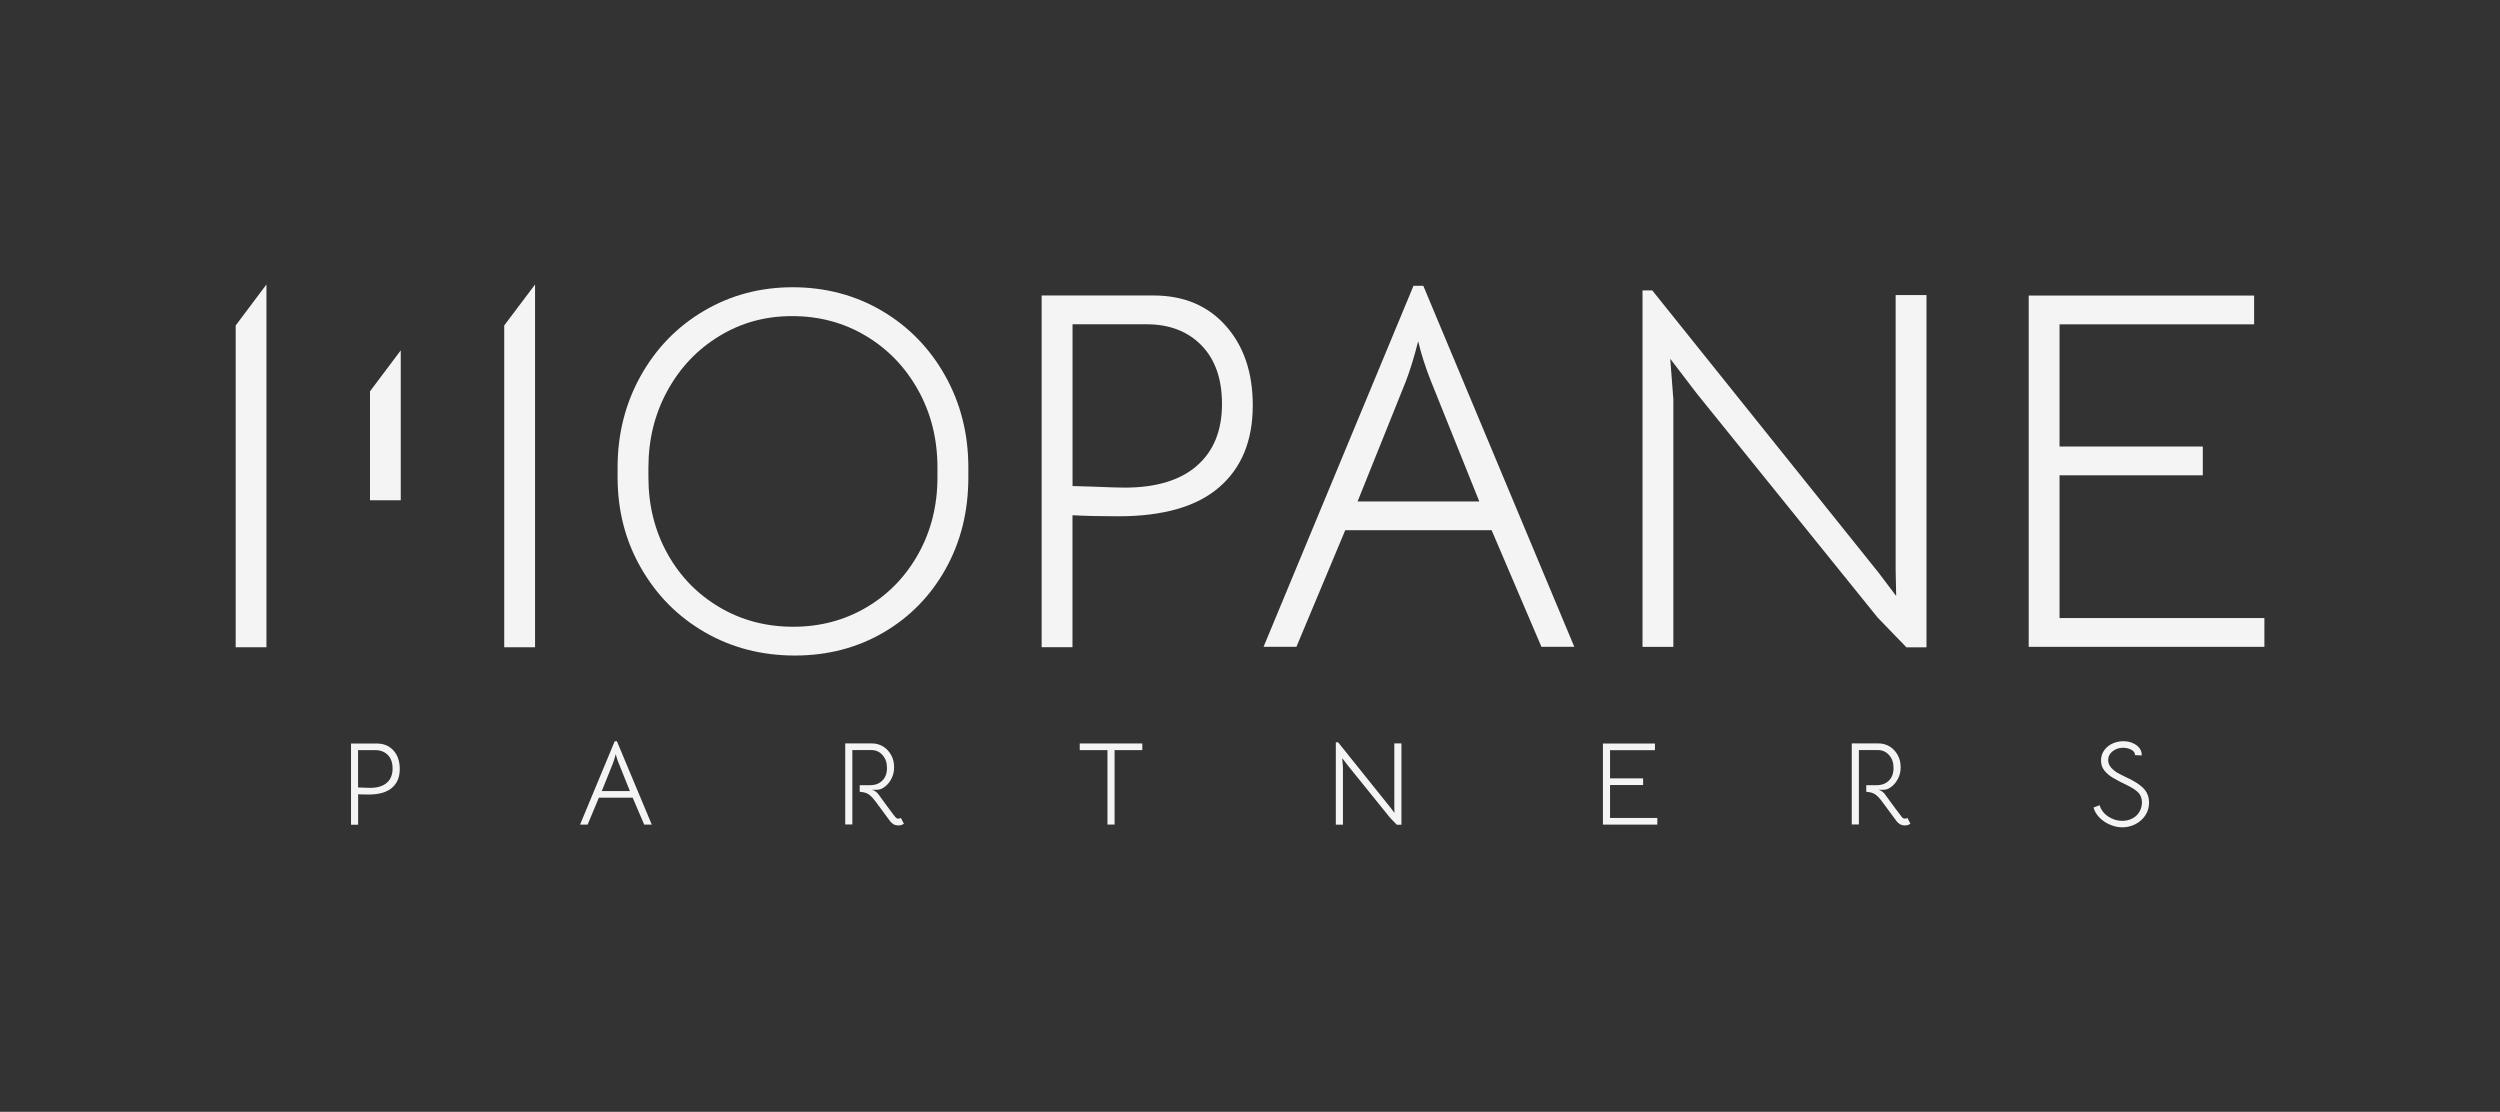
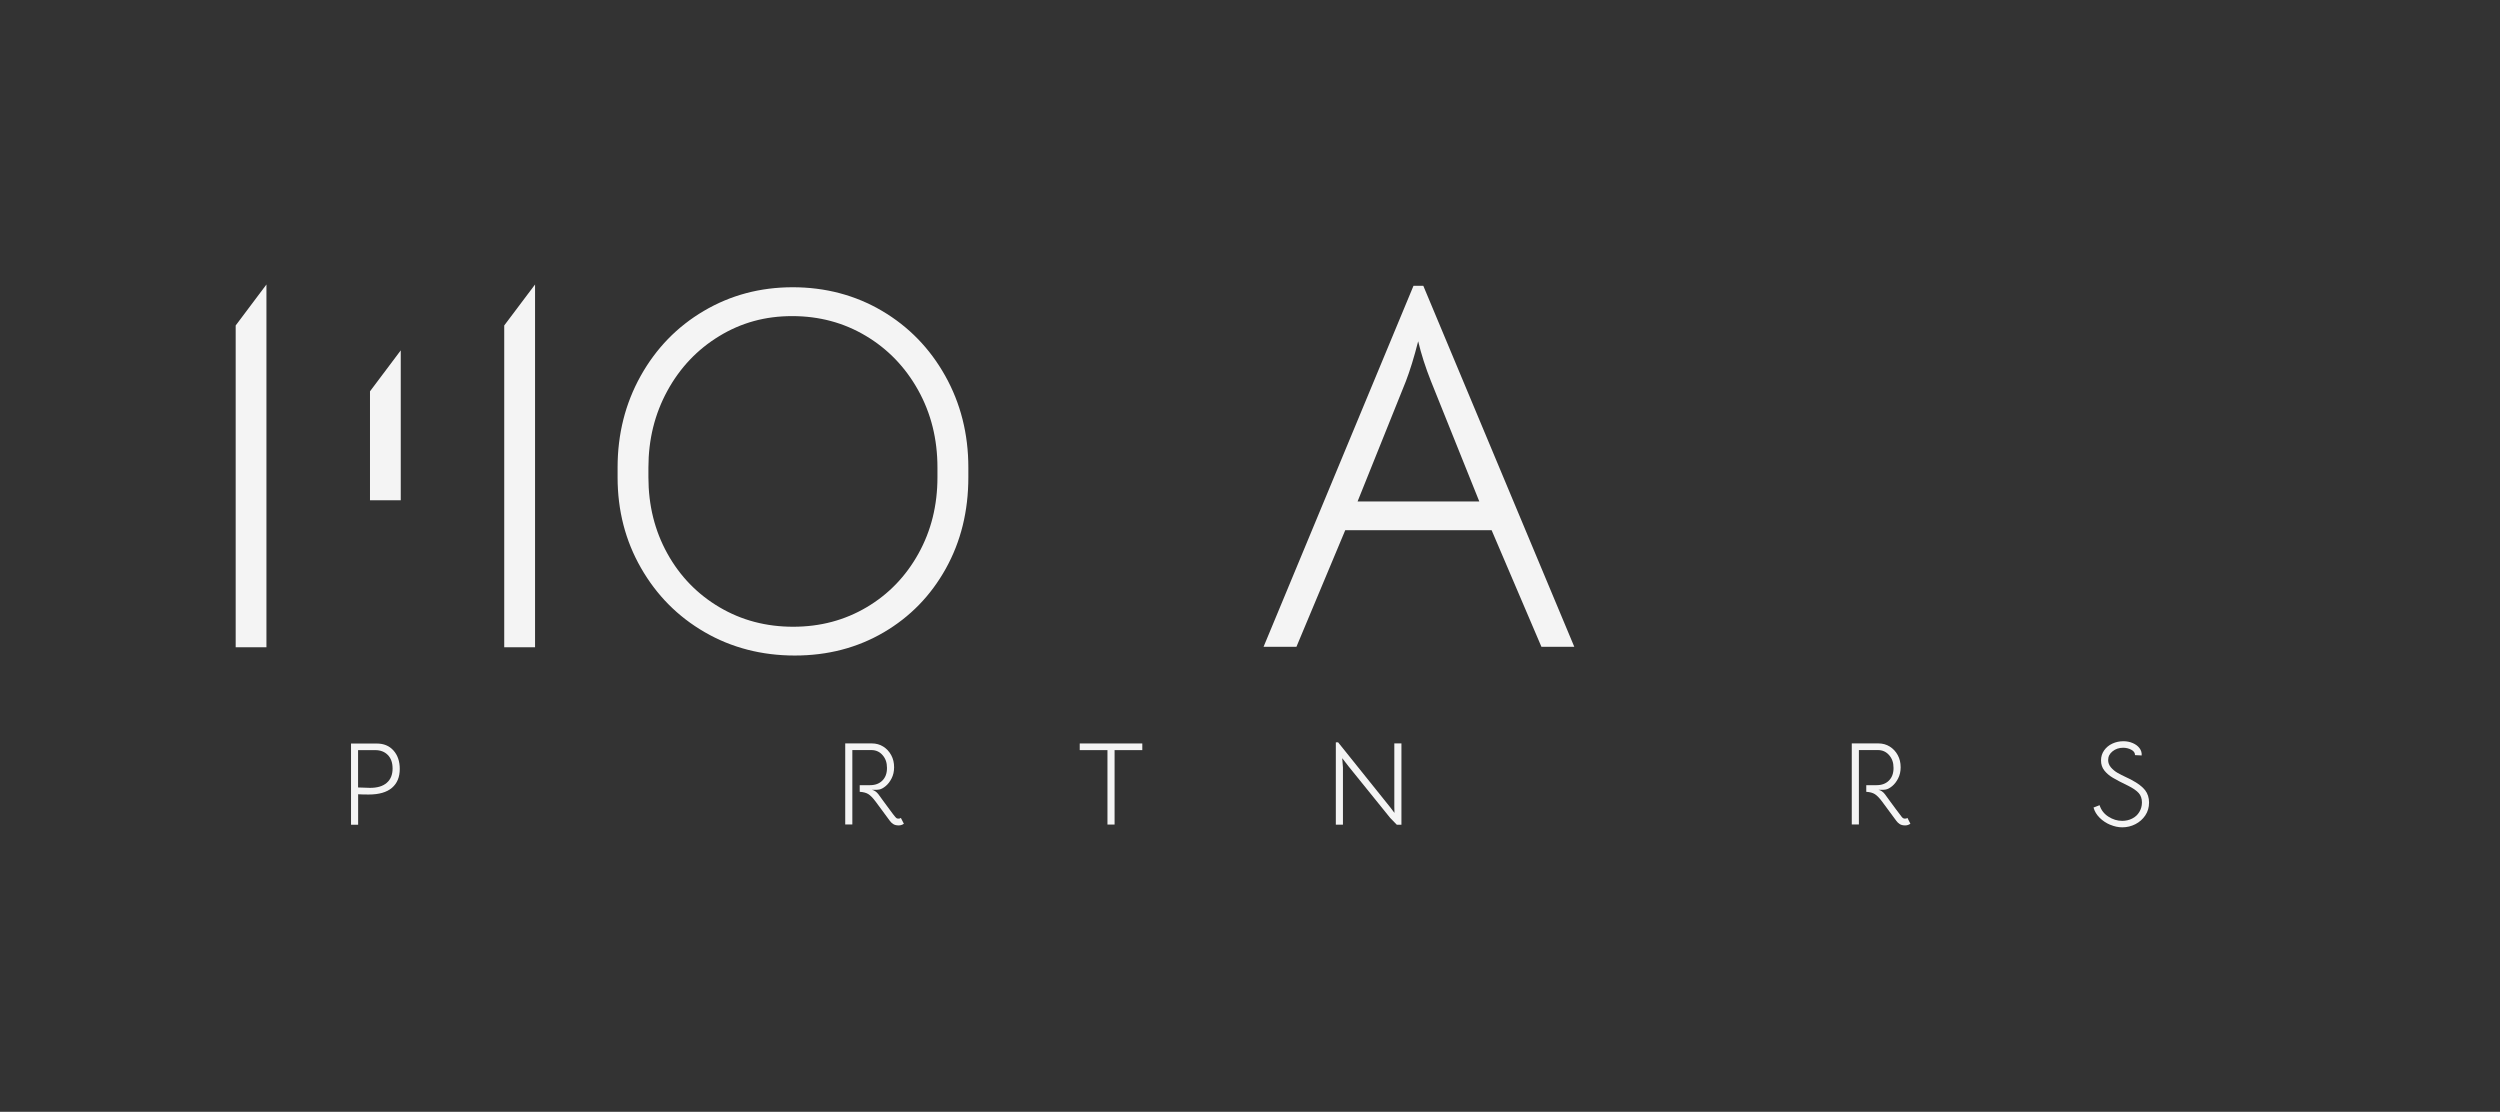
<svg xmlns="http://www.w3.org/2000/svg" id="uuid-8126c685-b68a-42a3-90de-a164244fa4f0" viewBox="0 0 379.54 168.79">
  <rect x="0" y="0" width="379.54" height="168.79" fill="#333333" stroke="none" />
  <g>
    <path d="m59.74,113.94c.63.71.95,1.64.95,2.79,0,1.24-.39,2.19-1.18,2.87-.79.68-1.97,1.02-3.54,1.02-.61,0-1.15-.01-1.6-.04v4.63h-1.08v-12.33h3.92c1.05,0,1.9.35,2.53,1.06Zm-1.02,4.9c.59-.51.88-1.23.88-2.17,0-.88-.24-1.56-.72-2.05-.48-.49-1.12-.74-1.93-.74h-2.59v5.67l.65.02c.58.02.97.04,1.17.04,1.1,0,1.95-.25,2.54-.77Z" style="fill:#f4f4f4;" />
-     <path d="m93.32,112.54h.34l5.29,12.65h-1.15l-1.75-4.09h-5.13l-1.71,4.09h-1.15l5.26-12.65Zm.61,3.35c-.19-.48-.34-.95-.45-1.4-.14.56-.29,1.03-.43,1.4l-1.69,4.21h4.27l-1.69-4.21Z" style="fill:#f4f4f4;" />
    <path d="m137.22,125.06c-.24.17-.5.25-.79.25-.35,0-.62-.07-.83-.21s-.38-.3-.52-.5l-2.14-2.9c-.42-.56-.79-.94-1.11-1.14-.32-.2-.75-.32-1.31-.35v-1.01h1.57c.78,0,1.4-.23,1.87-.7.47-.47.7-1.1.7-1.91s-.22-1.44-.67-1.95c-.44-.51-1.01-.77-1.71-.77h-2.88v11.3h-1.08v-12.31h4.03c.65,0,1.23.16,1.74.48.51.32.91.75,1.21,1.3s.44,1.16.44,1.84c0,.64-.13,1.2-.38,1.69s-.55.88-.9,1.17-.67.46-.97.52c-.21.04-.44.05-.71.04-.27,0-.41,0-.42,0,.38.08.71.31.99.67l.72.99c.22.29.54.73.98,1.33s.72.97.86,1.12c.08.1.16.17.22.21s.16.06.28.06c.16,0,.28-.04.36-.11l.45.88Z" style="fill:#f4f4f4;" />
    <path d="m168.13,113.88h-4.21v-1.01h9.5v1.01h-4.21v11.3h-1.08v-11.3Z" style="fill:#f4f4f4;" />
    <path d="m202.81,112.7h.34l7.94,9.9.61.81-.02-.9v-9.65h1.08v12.35h-.7l-1.01-1.04-6.34-7.85-.94-1.22.11,1.42v8.68h-1.08v-12.49Z" style="fill:#f4f4f4;" />
-     <path d="m243.35,112.88h7.9v1.01h-6.82v4.28h5.02v1.01h-5.02v5h7.18v1.01h-8.26v-12.31Z" style="fill:#f4f4f4;" />
    <path d="m290.02,125.06c-.24.17-.5.25-.79.25-.35,0-.62-.07-.83-.21-.21-.14-.38-.3-.52-.5l-2.14-2.9c-.42-.56-.79-.94-1.11-1.14-.32-.2-.75-.32-1.3-.35v-1.01h1.57c.78,0,1.4-.23,1.87-.7.47-.47.7-1.1.7-1.91s-.22-1.44-.67-1.95-1.01-.77-1.71-.77h-2.88v11.3h-1.08v-12.31h4.03c.65,0,1.23.16,1.74.48.51.32.91.75,1.21,1.3s.44,1.16.44,1.84c0,.64-.13,1.2-.38,1.69s-.55.88-.9,1.17-.67.46-.97.52c-.2.04-.44.05-.71.04-.27,0-.41,0-.42,0,.38.08.71.31.99.67l.72.99c.22.29.54.73.98,1.33s.72.97.85,1.12c.08.1.16.17.23.21s.16.06.28.06c.16,0,.28-.04.36-.11l.45.88Z" style="fill:#f4f4f4;" />
    <path d="m320.37,125.22c-.61-.26-1.15-.61-1.61-1.07s-.77-.97-.93-1.55l.92-.36c.23.73.67,1.31,1.34,1.74s1.36.64,2.1.64c.55,0,1.06-.12,1.51-.35.46-.23.82-.56,1.08-.99s.4-.91.4-1.45c0-.58-.16-1.05-.48-1.42-.32-.37-.86-.74-1.61-1.12-1.02-.49-1.79-.89-2.32-1.21-.53-.31-.96-.68-1.3-1.11s-.5-.93-.5-1.52.16-1.09.47-1.53c.31-.44.73-.79,1.25-1.03s1.08-.36,1.68-.36c.5,0,.97.09,1.41.28.44.19.78.44,1.03.77.25.33.36.7.33,1.11l-1.01-.05c0-.35-.19-.62-.57-.82-.38-.2-.79-.3-1.23-.3-.62,0-1.16.18-1.61.54-.45.36-.67.8-.67,1.33,0,.41.14.77.41,1.1.28.32.6.6.98.82s.86.46,1.43.73c.12.06.25.12.38.18.13.06.26.13.38.2.95.5,1.62,1.02,2.03,1.54.4.52.6,1.15.6,1.88s-.19,1.38-.57,1.95c-.38.57-.88,1.01-1.5,1.33-.62.32-1.29.48-2,.48-.6,0-1.21-.13-1.82-.39Z" style="fill:#f4f4f4;" />
  </g>
  <g>
    <path d="m106.98,95.97c-4.08-2.36-7.3-5.61-9.67-9.75-2.37-4.13-3.55-8.72-3.55-13.76v-1.48c0-5.09,1.17-9.73,3.51-13.92,2.34-4.18,5.53-7.47,9.59-9.86,4.05-2.39,8.55-3.59,13.49-3.59s9.51,1.2,13.56,3.59c4.05,2.39,7.25,5.68,9.59,9.86,2.34,4.18,3.51,8.82,3.51,13.92v1.48c0,5.15-1.14,9.77-3.43,13.88-2.29,4.11-5.43,7.33-9.43,9.67-4,2.34-8.5,3.51-13.49,3.51s-9.6-1.18-13.68-3.55Zm24.59-3.78c3.33-1.97,5.95-4.69,7.87-8.15,1.92-3.46,2.88-7.31,2.88-11.58v-1.48c0-4.31-.97-8.22-2.92-11.73-1.95-3.51-4.6-6.26-7.95-8.26-3.35-2-7.08-3-11.19-3s-7.74,1.01-11.07,3.04c-3.33,2.03-5.95,4.79-7.87,8.3-1.92,3.51-2.88,7.39-2.88,11.65v1.48c0,4.26.96,8.12,2.88,11.58,1.92,3.46,4.56,6.17,7.91,8.15,3.35,1.98,7.08,2.96,11.19,2.96s7.82-.99,11.15-2.96Z" style="fill:#f4f4f4;" />
-     <path d="m186.1,49.47c2.73,3.07,4.09,7.09,4.09,12.08,0,5.35-1.7,9.5-5.11,12.43-3.4,2.94-8.51,4.4-15.32,4.4-2.65,0-4.96-.05-6.94-.16v20.04h-4.68v-53.4h17c4.57,0,8.22,1.53,10.95,4.6Zm-4.4,21.24c2.55-2.21,3.82-5.34,3.82-9.39,0-3.79-1.04-6.76-3.12-8.89s-4.86-3.2-8.34-3.2h-11.23v24.56l2.81.08c2.49.1,4.18.16,5.07.16,4.78,0,8.45-1.1,10.99-3.31Z" style="fill:#f4f4f4;" />
    <path d="m214.6,43.39h1.48l22.92,54.8h-4.99l-7.56-17.7h-22.22l-7.41,17.7h-4.99l22.76-54.8Zm2.65,14.5c-.83-2.08-1.48-4.11-1.95-6.08-.62,2.44-1.25,4.47-1.87,6.08l-7.33,18.24h18.48l-7.33-18.24Z" style="fill:#f4f4f4;" />
-     <path d="m249.36,44.09h1.48l34.38,42.88,2.65,3.51-.08-3.9v-41.78h4.68v53.48h-3.04l-4.37-4.52-27.44-33.99-4.05-5.3.47,6.16v37.58h-4.68v-54.1Z" style="fill:#f4f4f4;" />
-     <path d="m307.99,44.87h34.22v4.37h-29.54v18.55h21.75v4.37h-21.75v21.67h31.1v4.37h-35.78v-53.32Z" style="fill:#f4f4f4;" />
    <g>
      <polygon points="81.23 96.65 81.23 43.19 81.23 43.19 76.55 49.41 76.55 96.65 76.55 98.27 81.23 98.27 81.23 96.65" style="fill:#f4f4f4;" />
      <polygon points="40.45 96.65 40.45 43.19 40.45 43.19 35.78 49.41 35.78 96.65 35.78 98.27 40.45 98.27 40.45 96.65" style="fill:#f4f4f4;" />
      <polygon points="60.84 53.19 60.84 53.19 56.17 59.41 56.17 75.95 60.84 75.95 60.84 53.19" style="fill:#f4f4f4;" />
    </g>
  </g>
</svg>